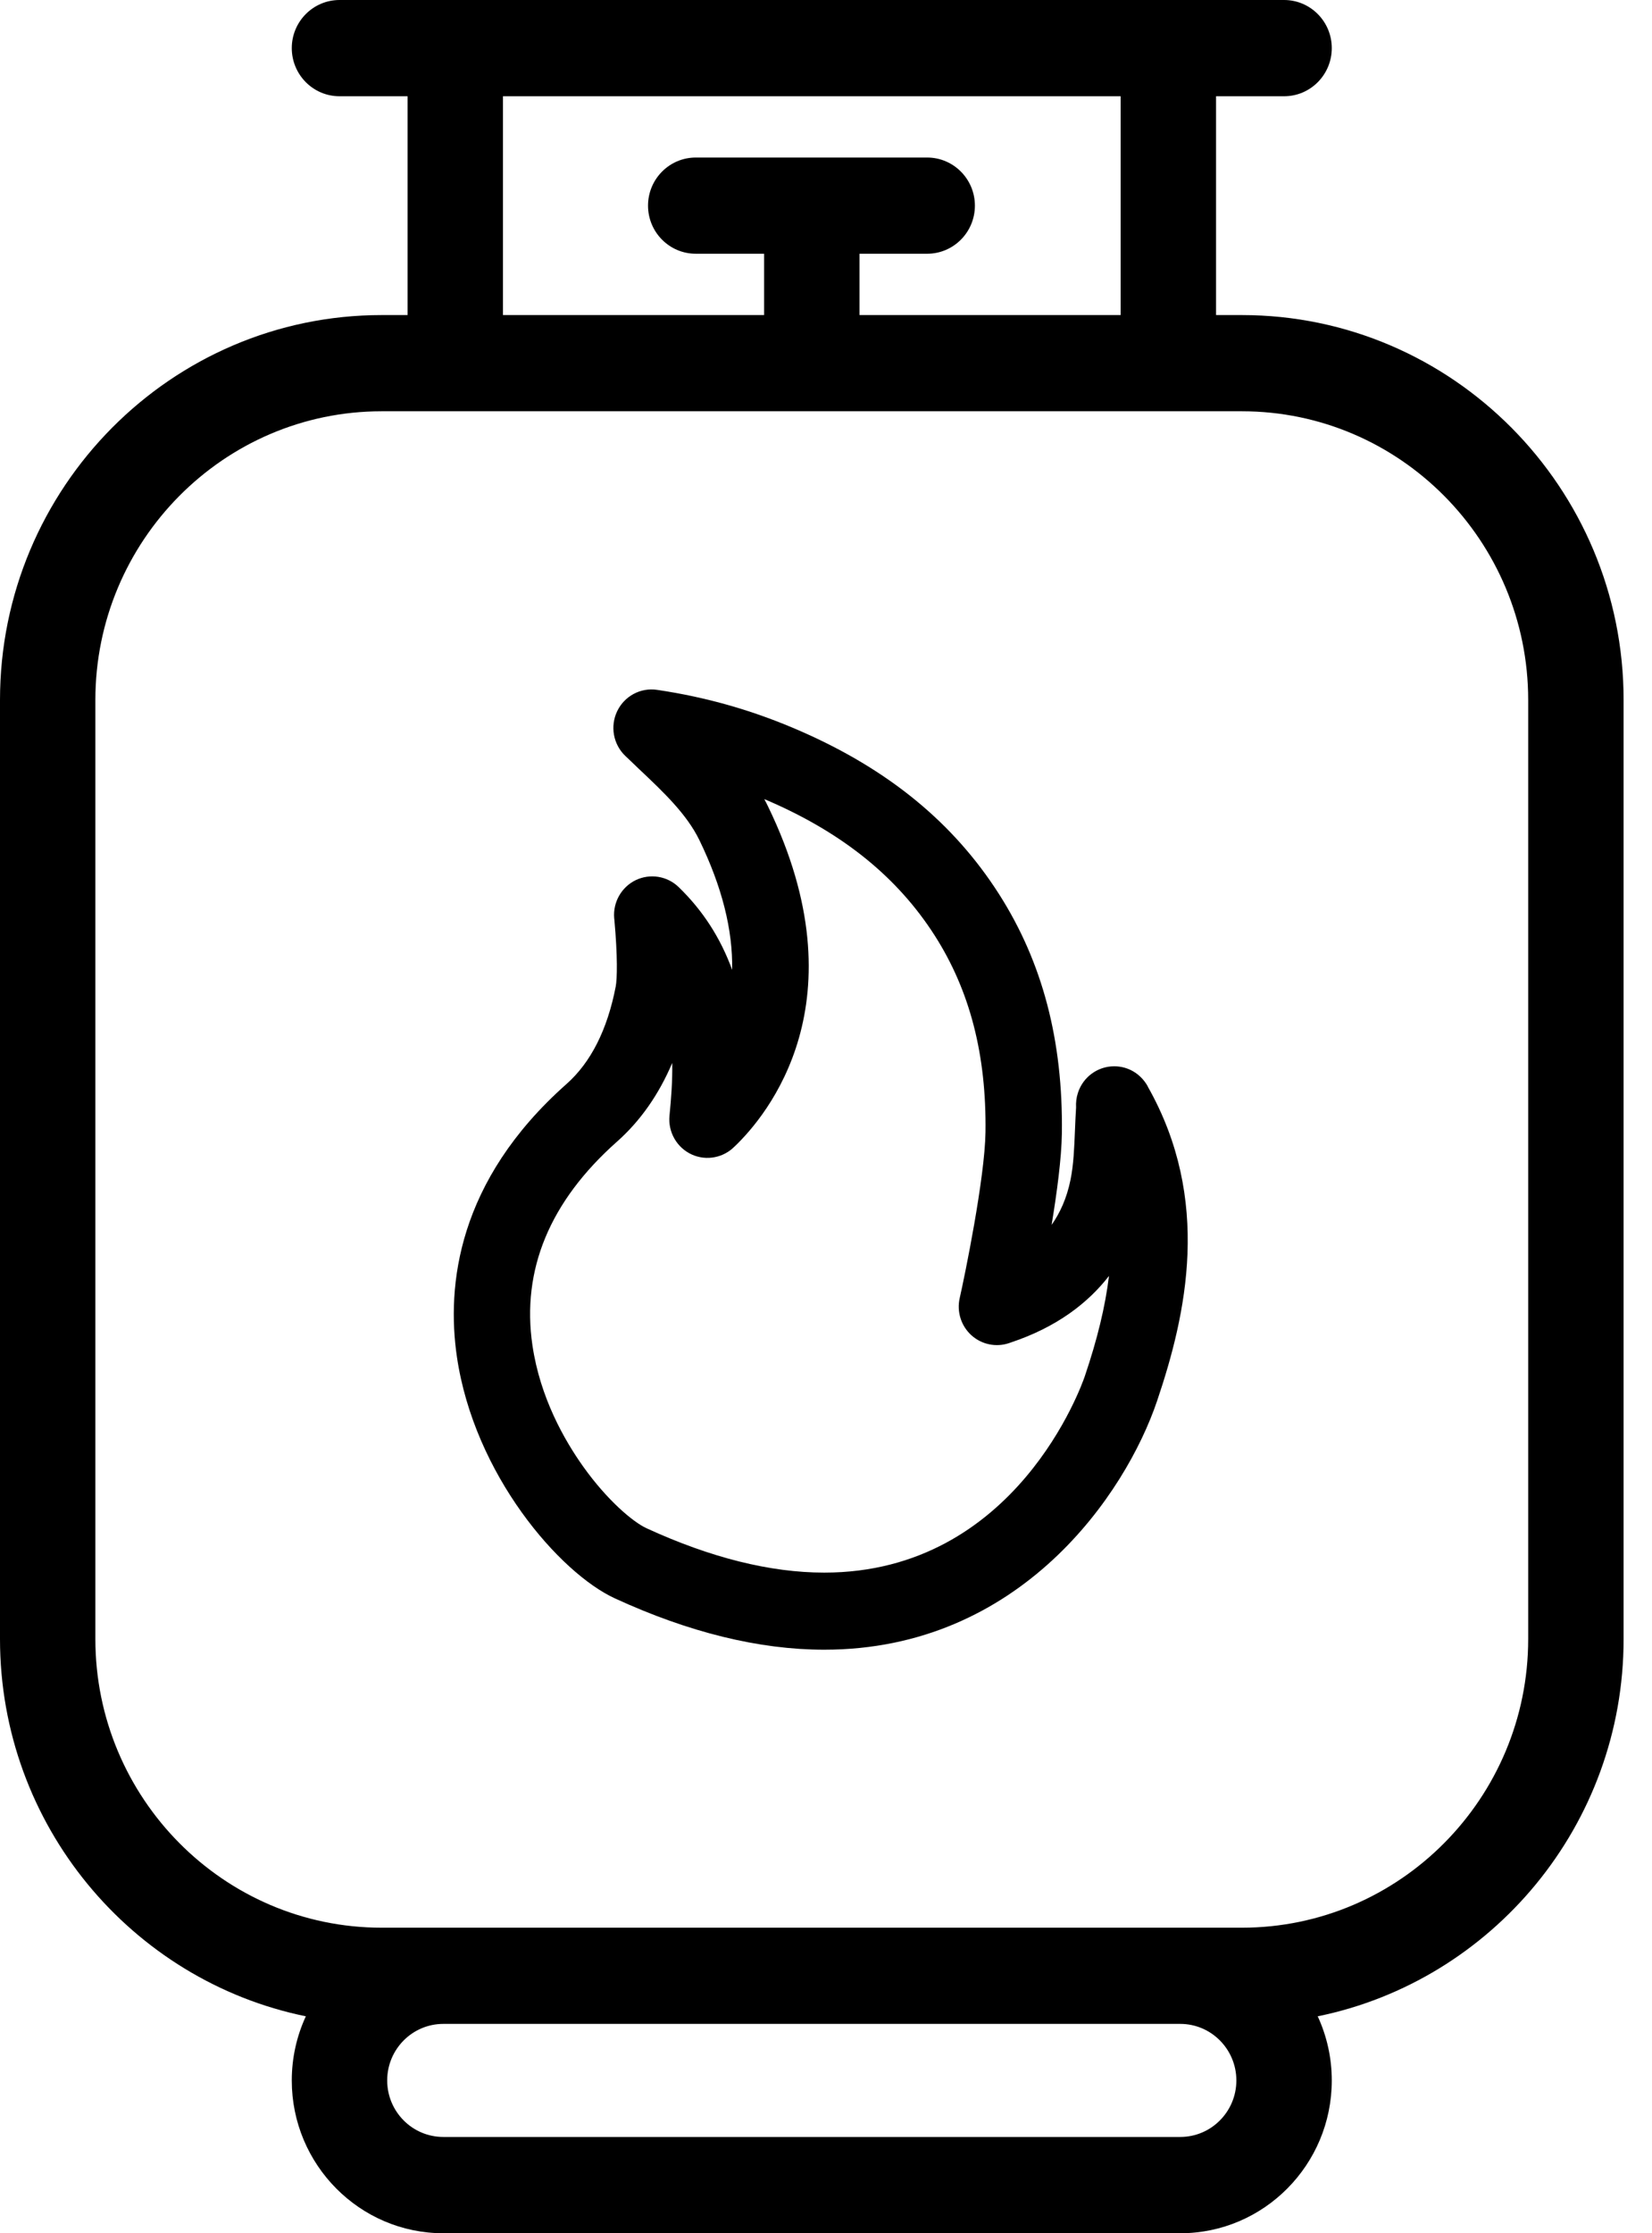
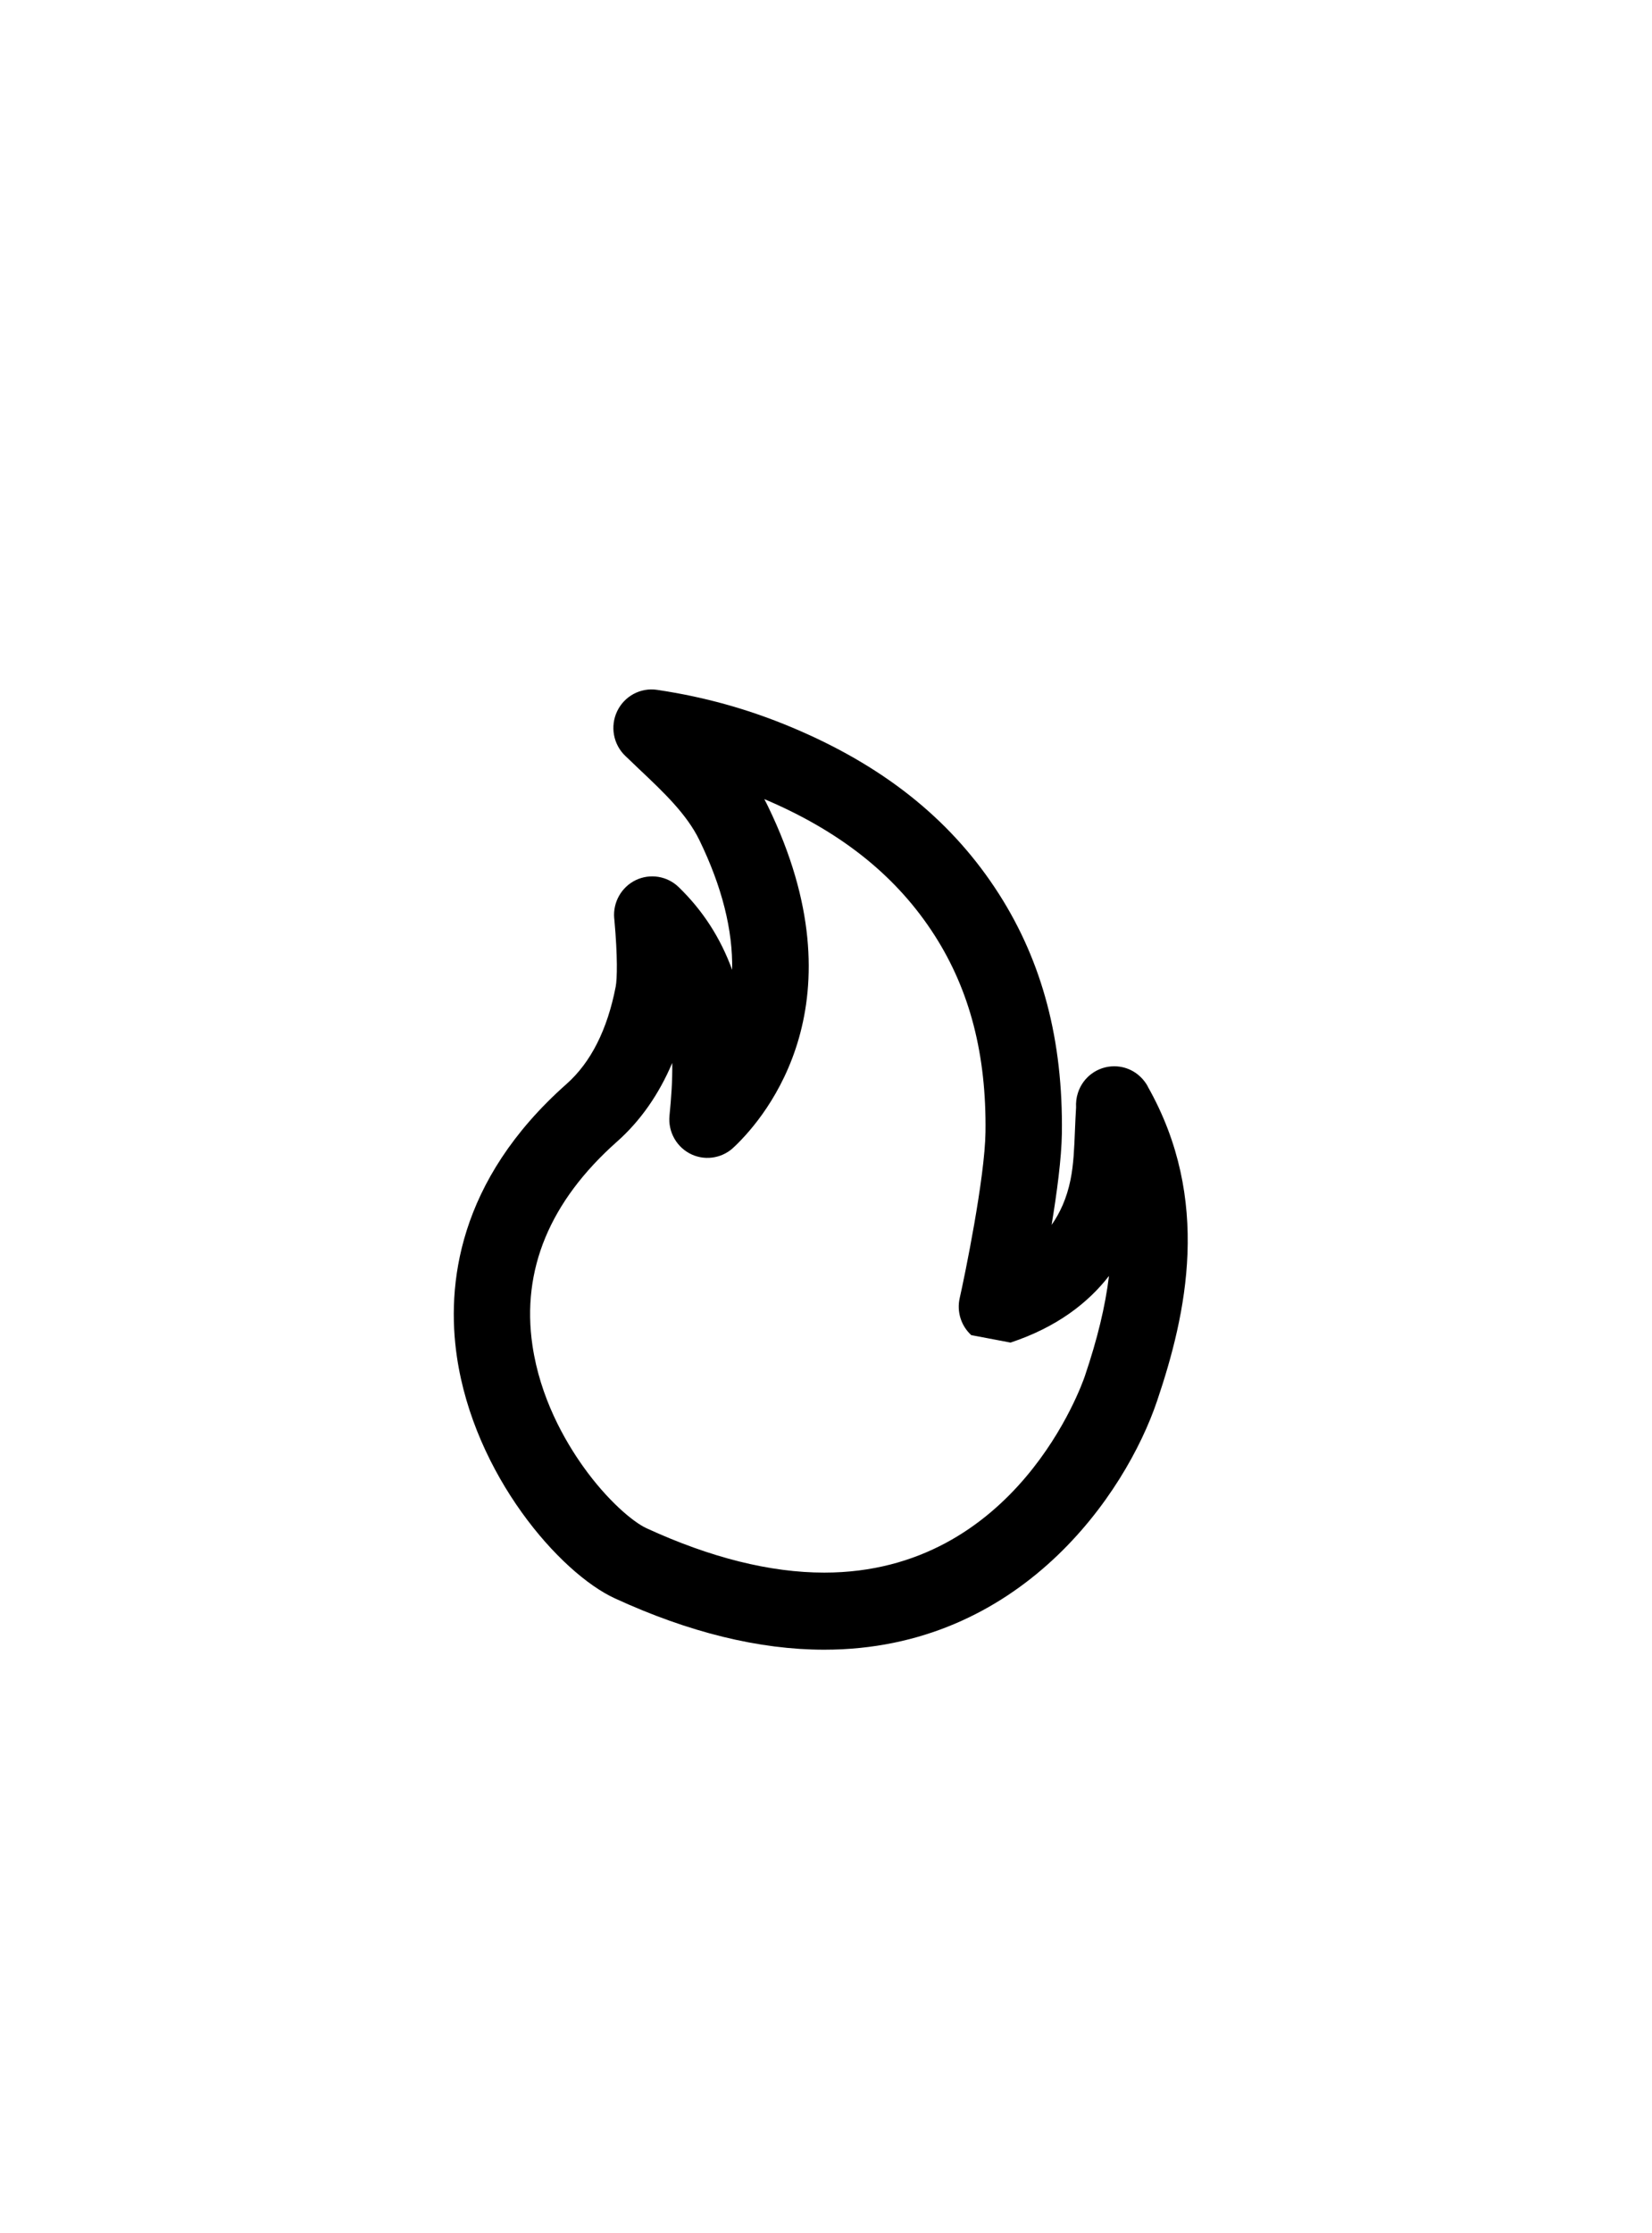
<svg xmlns="http://www.w3.org/2000/svg" width="37" height="50" viewBox="0 0 37 50" fill="none">
-   <path d="M27.815 7.054H27.236V2.155H28.76C29.35 2.155 29.828 1.672 29.828 1.077C29.828 0.483 29.35 0 28.76 0H7.604C7.014 0 6.535 0.483 6.535 1.077C6.535 1.672 7.014 2.155 7.604 2.155H9.128V7.054H8.548C3.835 7.054 0 10.92 0 15.672V36.696C0 40.862 2.948 44.346 6.85 45.143C6.648 45.58 6.535 46.066 6.535 46.58C6.535 48.465 8.057 50 9.928 50H26.436C28.306 50 29.828 48.466 29.828 46.58C29.828 46.067 29.715 45.58 29.513 45.143C33.417 44.346 36.364 40.862 36.364 36.696V15.672C36.364 10.92 32.529 7.054 27.815 7.054ZM11.265 2.155H25.099V7.054H19.25V5.681H20.766C21.356 5.681 21.835 5.199 21.835 4.604C21.835 4.01 21.356 3.527 20.766 3.527H15.583C14.993 3.527 14.514 4.01 14.514 4.604C14.514 5.199 14.993 5.681 15.583 5.681H17.114V7.054H11.265V2.155ZM26.436 47.844H9.928C9.235 47.844 8.672 47.277 8.672 46.579C8.672 45.881 9.235 45.313 9.928 45.313H26.436C27.128 45.313 27.691 45.881 27.691 46.579C27.691 47.277 27.127 47.844 26.436 47.844ZM34.227 36.696C34.227 40.259 31.35 43.159 27.815 43.159H8.547C5.013 43.159 2.136 40.259 2.136 36.696V15.672C2.136 12.108 5.013 9.208 8.547 9.208H27.815C31.35 9.208 34.227 12.108 34.227 15.672V36.696Z" fill="black" />
-   <path d="M25.703 24.316C25.545 24.038 25.266 23.873 24.955 23.873C24.585 23.873 24.256 24.113 24.142 24.469C24.107 24.577 24.095 24.686 24.101 24.794C24.09 24.968 24.083 25.138 24.076 25.305C24.06 25.7 24.046 26.074 23.976 26.416C23.892 26.831 23.738 27.161 23.553 27.424C23.672 26.702 23.775 25.931 23.783 25.374C23.81 23.296 23.349 21.542 22.372 20.013C21.359 18.429 19.912 17.239 17.948 16.377C16.901 15.916 15.844 15.612 14.717 15.445C14.348 15.39 13.987 15.583 13.824 15.921C13.661 16.259 13.734 16.664 14.004 16.923L14.125 17.038C14.19 17.1 14.243 17.15 14.296 17.202L14.316 17.221C14.864 17.738 15.381 18.227 15.665 18.811C16.17 19.851 16.415 20.822 16.398 21.714C16.135 20.994 15.739 20.383 15.2 19.861C14.944 19.613 14.561 19.551 14.239 19.705C13.919 19.86 13.726 20.199 13.756 20.556L13.76 20.591C13.835 21.419 13.823 21.916 13.79 22.089C13.603 23.055 13.232 23.788 12.688 24.27C10.238 26.441 10.001 28.789 10.233 30.375C10.621 33.021 12.537 35.218 13.77 35.785C15.427 36.548 17.005 36.935 18.459 36.935C18.459 36.935 18.459 36.935 18.46 36.935C22.859 36.935 25.215 33.436 25.914 31.369C26.573 29.423 27.143 26.864 25.706 24.326C25.706 24.321 25.704 24.319 25.703 24.316ZM24.297 30.811C24.236 30.991 22.76 35.21 18.46 35.209C17.252 35.209 15.913 34.875 14.481 34.216C14.172 34.074 13.598 33.585 13.069 32.845C12.642 32.248 12.097 31.291 11.925 30.121C11.677 28.429 12.314 26.896 13.817 25.562C14.341 25.098 14.755 24.507 15.056 23.798C15.063 24.196 15.033 24.593 14.995 24.975C14.957 25.347 15.162 25.7 15.5 25.851C15.825 25.995 16.204 25.921 16.452 25.669L16.458 25.664C17.169 24.984 19.326 22.427 17.2 18.052C17.174 17.998 17.147 17.944 17.118 17.891C17.167 17.912 17.215 17.933 17.265 17.954C18.909 18.677 20.109 19.655 20.934 20.944C21.724 22.179 22.095 23.619 22.072 25.347C22.058 26.377 21.606 28.572 21.495 29.061C21.425 29.365 21.525 29.683 21.753 29.892C21.982 30.101 22.306 30.17 22.599 30.071L22.633 30.059C23.675 29.713 24.372 29.167 24.838 28.567C24.756 29.248 24.576 29.987 24.297 30.811Z" fill="black" />
+   <path d="M25.703 24.316C25.545 24.038 25.266 23.873 24.955 23.873C24.585 23.873 24.256 24.113 24.142 24.469C24.107 24.577 24.095 24.686 24.101 24.794C24.09 24.968 24.083 25.138 24.076 25.305C24.06 25.7 24.046 26.074 23.976 26.416C23.892 26.831 23.738 27.161 23.553 27.424C23.672 26.702 23.775 25.931 23.783 25.374C23.81 23.296 23.349 21.542 22.372 20.013C21.359 18.429 19.912 17.239 17.948 16.377C16.901 15.916 15.844 15.612 14.717 15.445C14.348 15.39 13.987 15.583 13.824 15.921C13.661 16.259 13.734 16.664 14.004 16.923L14.125 17.038C14.19 17.1 14.243 17.15 14.296 17.202L14.316 17.221C14.864 17.738 15.381 18.227 15.665 18.811C16.17 19.851 16.415 20.822 16.398 21.714C16.135 20.994 15.739 20.383 15.2 19.861C14.944 19.613 14.561 19.551 14.239 19.705C13.919 19.86 13.726 20.199 13.756 20.556L13.76 20.591C13.835 21.419 13.823 21.916 13.79 22.089C13.603 23.055 13.232 23.788 12.688 24.27C10.238 26.441 10.001 28.789 10.233 30.375C10.621 33.021 12.537 35.218 13.77 35.785C15.427 36.548 17.005 36.935 18.459 36.935C18.459 36.935 18.459 36.935 18.46 36.935C22.859 36.935 25.215 33.436 25.914 31.369C26.573 29.423 27.143 26.864 25.706 24.326C25.706 24.321 25.704 24.319 25.703 24.316ZM24.297 30.811C24.236 30.991 22.76 35.21 18.46 35.209C17.252 35.209 15.913 34.875 14.481 34.216C14.172 34.074 13.598 33.585 13.069 32.845C12.642 32.248 12.097 31.291 11.925 30.121C11.677 28.429 12.314 26.896 13.817 25.562C14.341 25.098 14.755 24.507 15.056 23.798C15.063 24.196 15.033 24.593 14.995 24.975C14.957 25.347 15.162 25.7 15.5 25.851C15.825 25.995 16.204 25.921 16.452 25.669L16.458 25.664C17.169 24.984 19.326 22.427 17.2 18.052C17.174 17.998 17.147 17.944 17.118 17.891C17.167 17.912 17.215 17.933 17.265 17.954C18.909 18.677 20.109 19.655 20.934 20.944C21.724 22.179 22.095 23.619 22.072 25.347C22.058 26.377 21.606 28.572 21.495 29.061C21.425 29.365 21.525 29.683 21.753 29.892L22.633 30.059C23.675 29.713 24.372 29.167 24.838 28.567C24.756 29.248 24.576 29.987 24.297 30.811Z" fill="black" />
</svg>